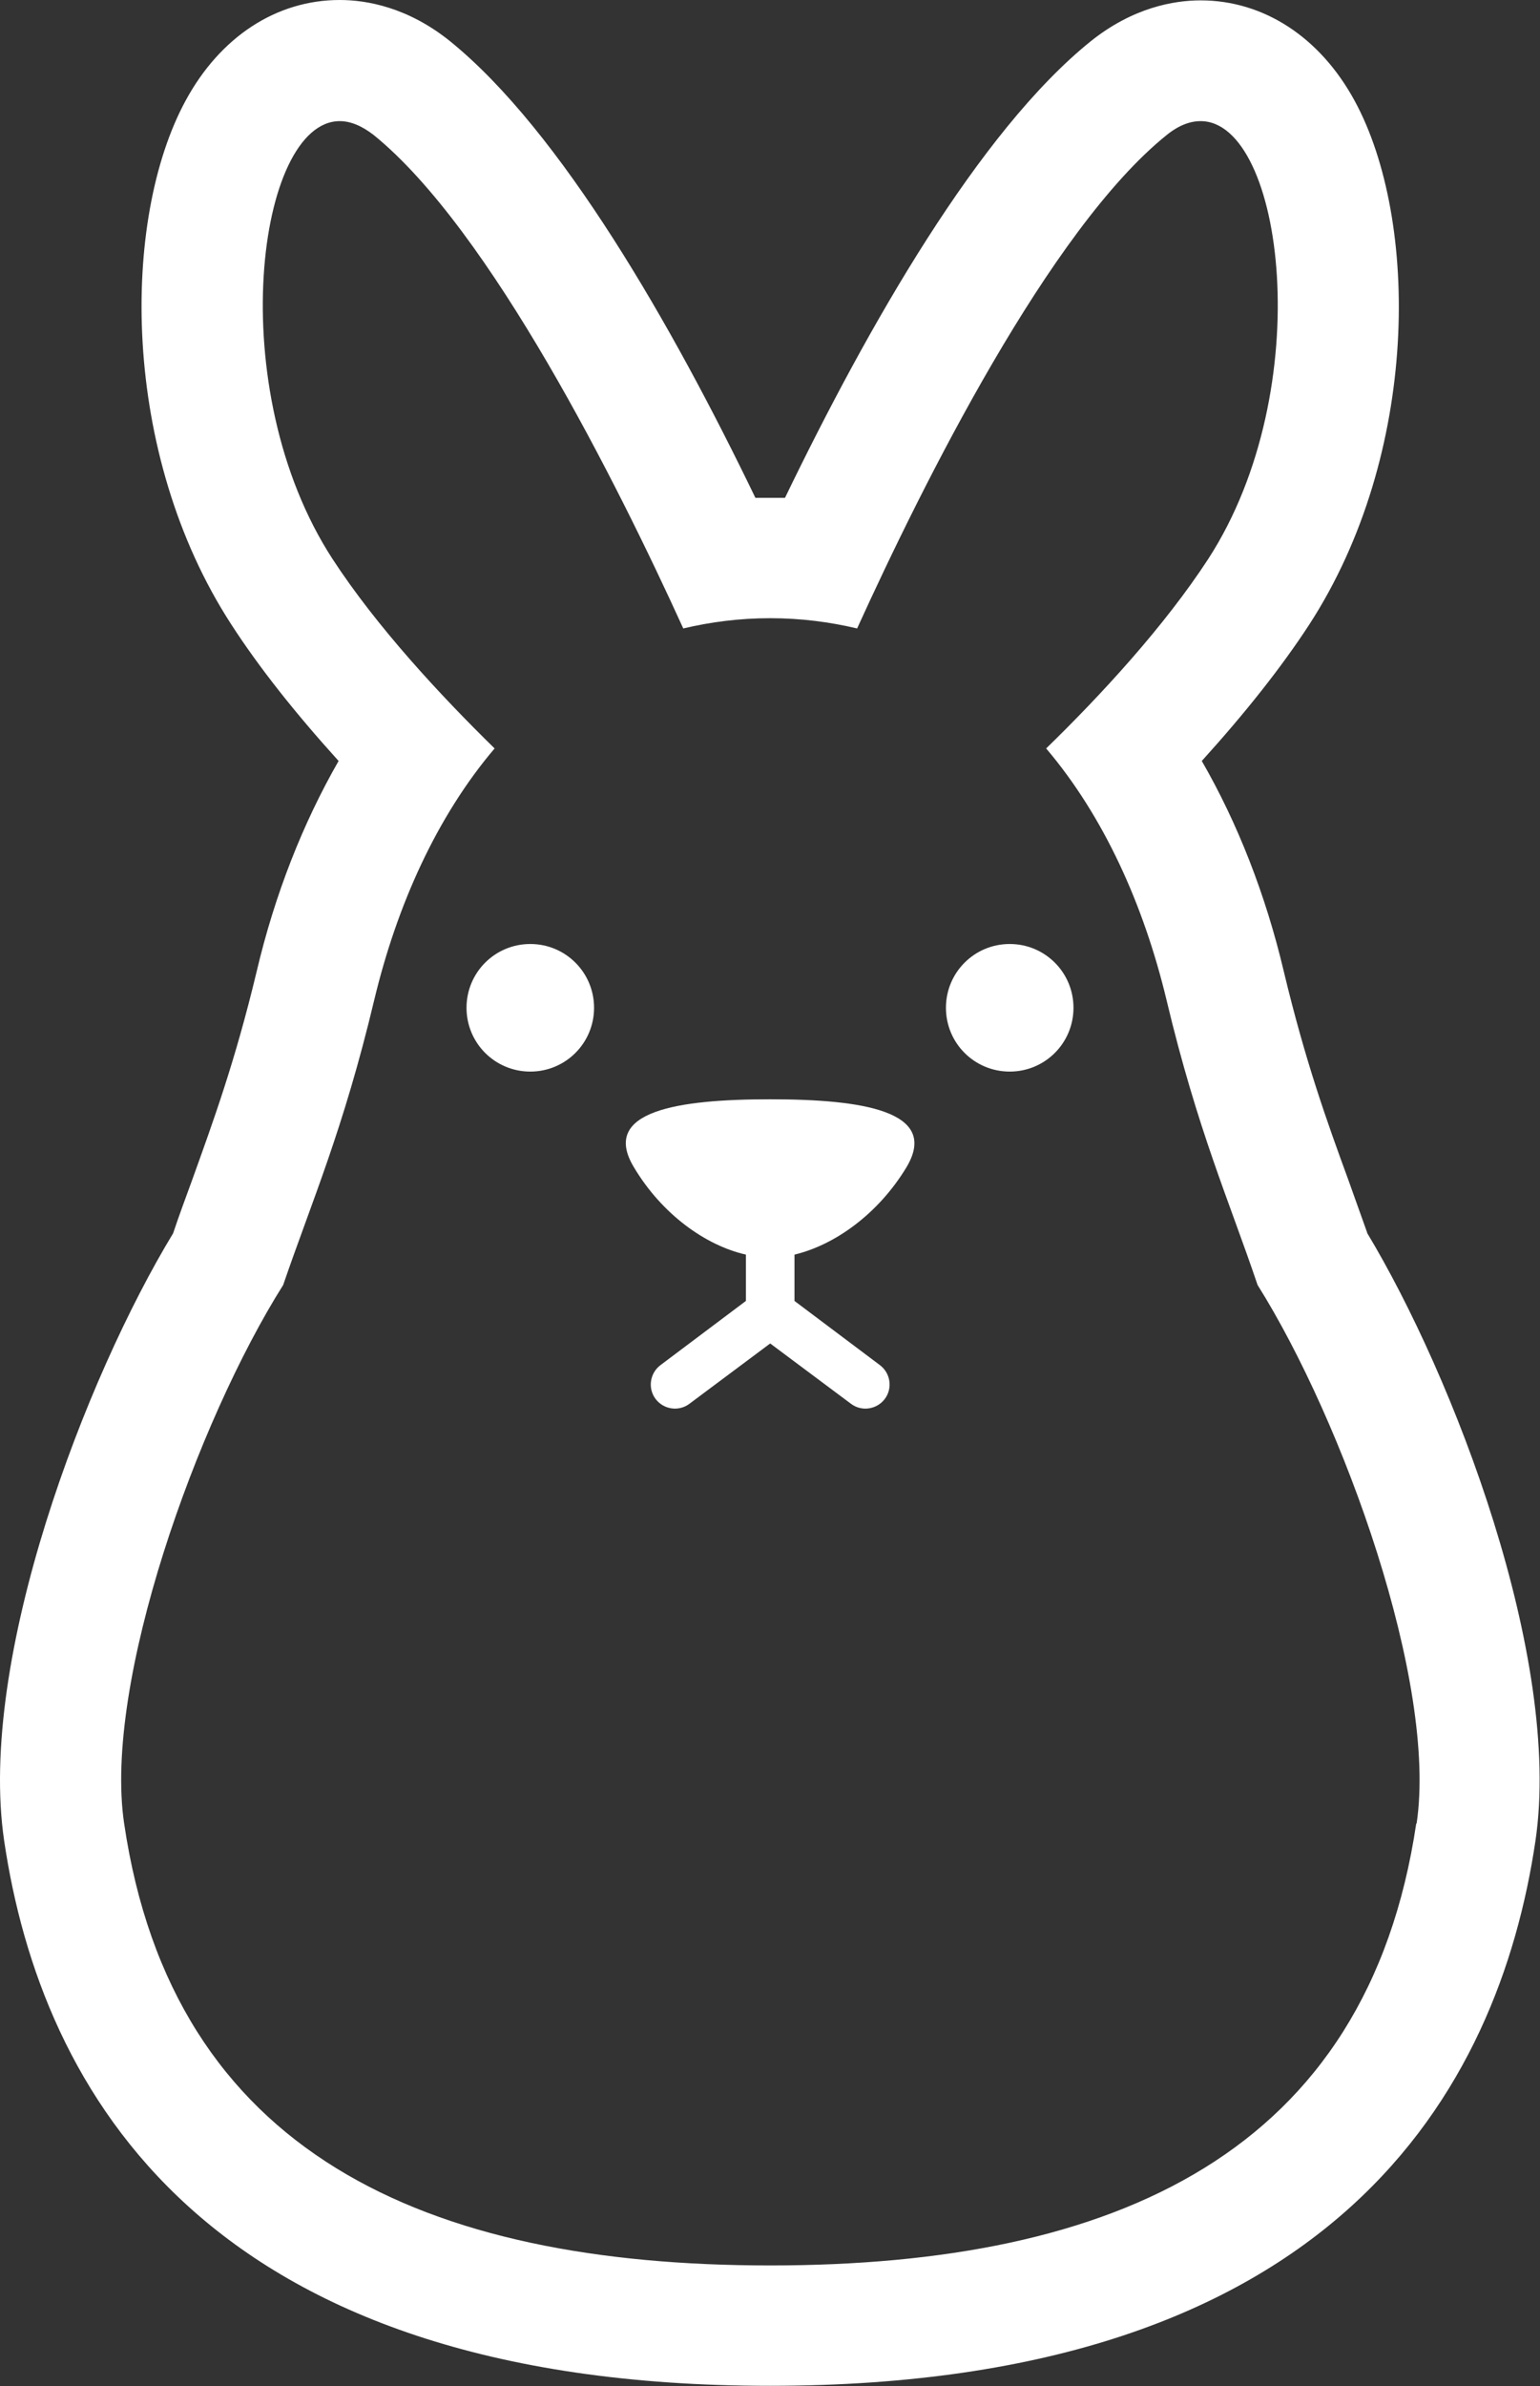
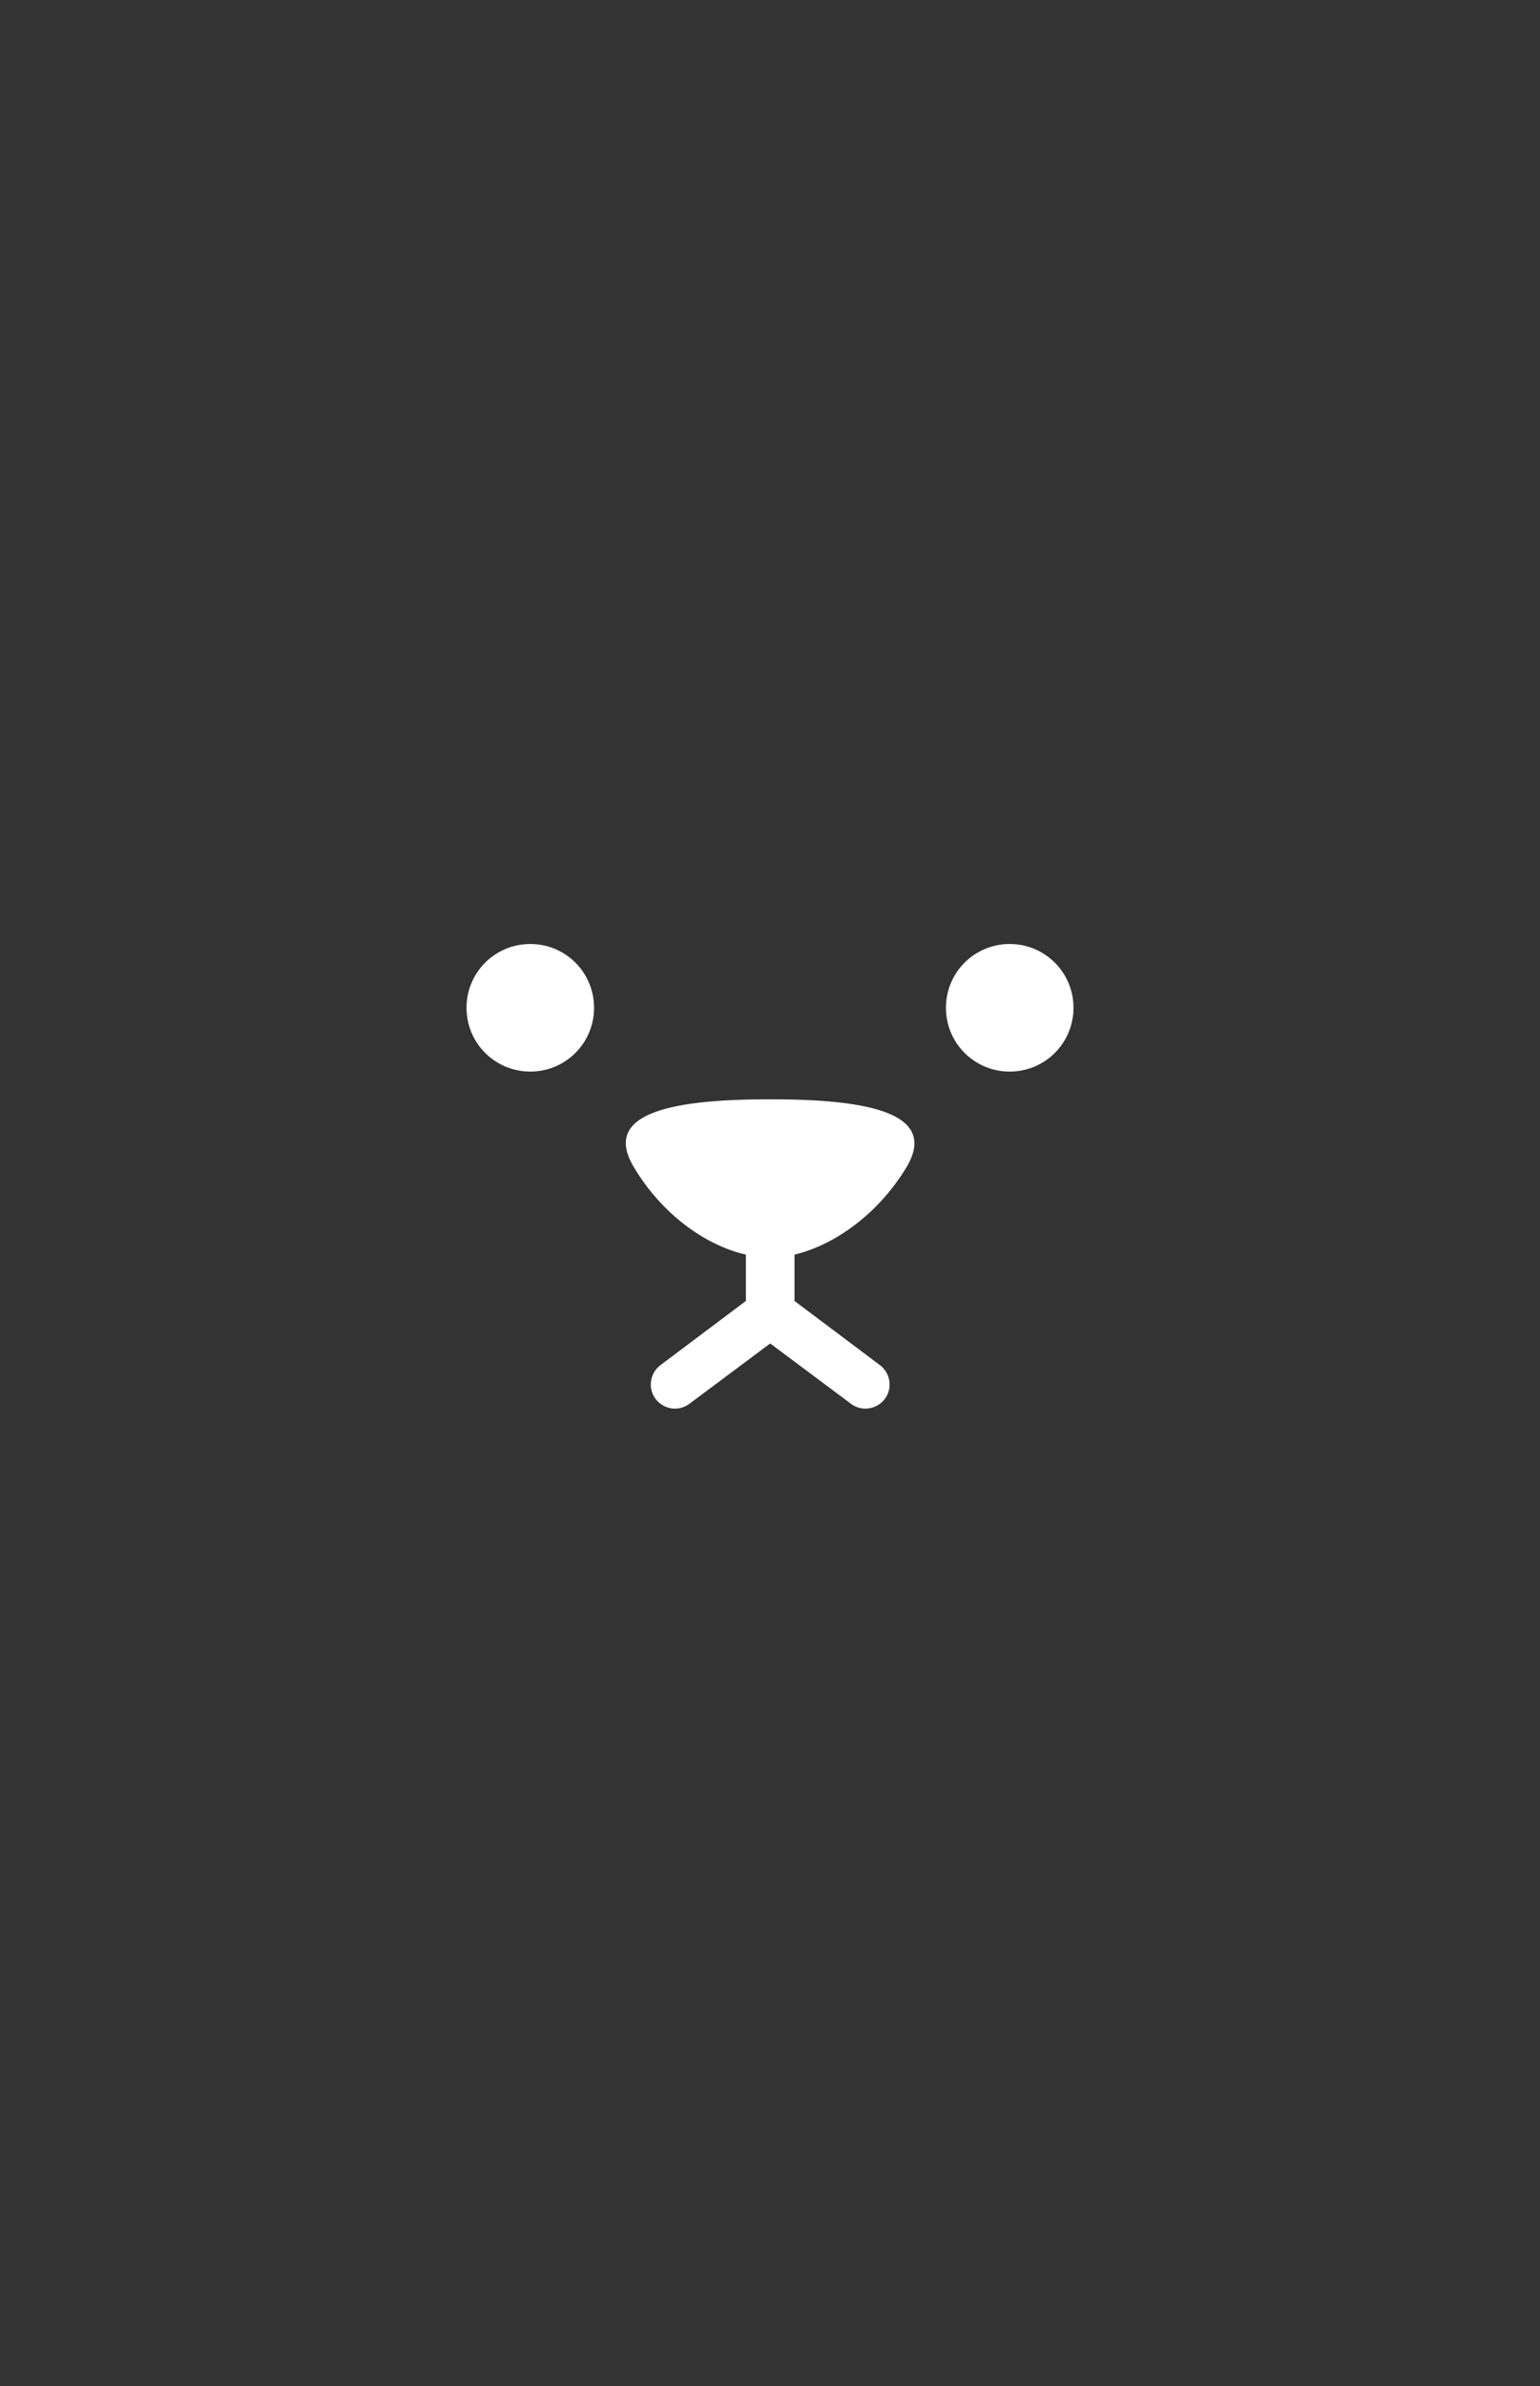
<svg xmlns="http://www.w3.org/2000/svg" id="_レイヤー_2" data-name="レイヤー 2" width="40.57" height="62.84" viewBox="0 0 40.57 62.84">
  <rect x="0" y="0" width="40.57" height="62.84" fill="#333333" stroke="none" />
  <defs>
    <style>
      .cls-1 {
        fill: #fff;
      }
    </style>
  </defs>
  <g id="_レイヤー_2-2" data-name="レイヤー 2">
    <g>
-       <path class="cls-1" d="M36.02,32.47c-.17-.47-.33-.93-.5-1.4-.56-1.53-1.13-3.11-1.7-5.49-.48-2.03-1.22-3.91-2.16-5.54,1.15-1.27,2.1-2.47,2.83-3.59,2.92-4.5,2.9-10.66,1.2-13.79-.91-1.68-2.4-2.65-4.06-2.65-.71,0-1.79,.19-2.9,1.08-2.94,2.37-5.86,7.49-8.05,12.02-.13,0-.26,0-.39,0s-.26,0-.39,0C17.71,8.57,14.78,3.45,11.85,1.08c-1.11-.89-2.19-1.08-2.9-1.08-1.67,0-3.15,.97-4.06,2.65-1.7,3.13-1.72,9.29,1.2,13.79,.73,1.13,1.68,2.33,2.83,3.6-.94,1.64-1.68,3.51-2.16,5.55-.57,2.38-1.15,3.96-1.7,5.49-.17,.47-.34,.92-.5,1.4C2.27,36.25-.6,43.68,.11,48.48c.97,6.55,5.26,14.35,20.17,14.35s19.2-7.81,20.17-14.35c.71-4.81-2.16-12.24-4.44-16.02Zm1.29,15.55c-1.29,8.68-7.93,11.64-17.02,11.64s-15.74-2.96-17.02-11.64c-.55-3.7,1.92-10.58,4.19-14.18,.76-2.22,1.58-4.07,2.4-7.51,.6-2.5,1.65-4.83,3.17-6.62-1.44-1.41-3.11-3.21-4.27-4.99-2.92-4.49-1.98-11.53,.19-11.53,.28,0,.58,.12,.9,.37,3.07,2.49,6.42,9.19,8.15,12.99,.72-.17,1.48-.27,2.29-.27s1.57,.1,2.29,.27c1.73-3.8,5.07-10.51,8.15-12.99,.32-.26,.62-.37,.9-.37,2.18,0,3.11,7.04,.2,11.53-1.16,1.78-2.83,3.59-4.27,4.99,1.52,1.79,2.57,4.12,3.17,6.62,.82,3.44,1.65,5.29,2.4,7.51,2.26,3.6,4.74,10.48,4.19,14.18Z" />
      <path class="cls-1" d="M13.97,24.86c-.93,0-1.68,.75-1.68,1.68s.75,1.68,1.68,1.68,1.68-.75,1.68-1.68-.75-1.68-1.68-1.68Z" />
-       <path class="cls-1" d="M26.6,24.86c-.93,0-1.68,.75-1.68,1.68s.75,1.68,1.68,1.68,1.68-.75,1.68-1.68-.75-1.68-1.68-1.68Z" />
+       <path class="cls-1" d="M26.6,24.86c-.93,0-1.68,.75-1.68,1.68s.75,1.68,1.68,1.68,1.68-.75,1.68-1.68-.75-1.68-1.68-1.68" />
      <path class="cls-1" d="M20.28,28.95c-2.39,0-4.48,.3-3.58,1.79,.74,1.24,1.89,2.06,2.95,2.3v1.22l-2.25,1.69c-.28,.21-.34,.61-.13,.89,.21,.28,.61,.34,.89,.13l2.13-1.59,2.13,1.59c.28,.21,.68,.15,.89-.13,.21-.28,.15-.68-.13-.89l-2.25-1.69v-1.22c1.05-.25,2.2-1.06,2.95-2.3,.89-1.49-1.2-1.79-3.58-1.79Z" />
    </g>
  </g>
</svg>